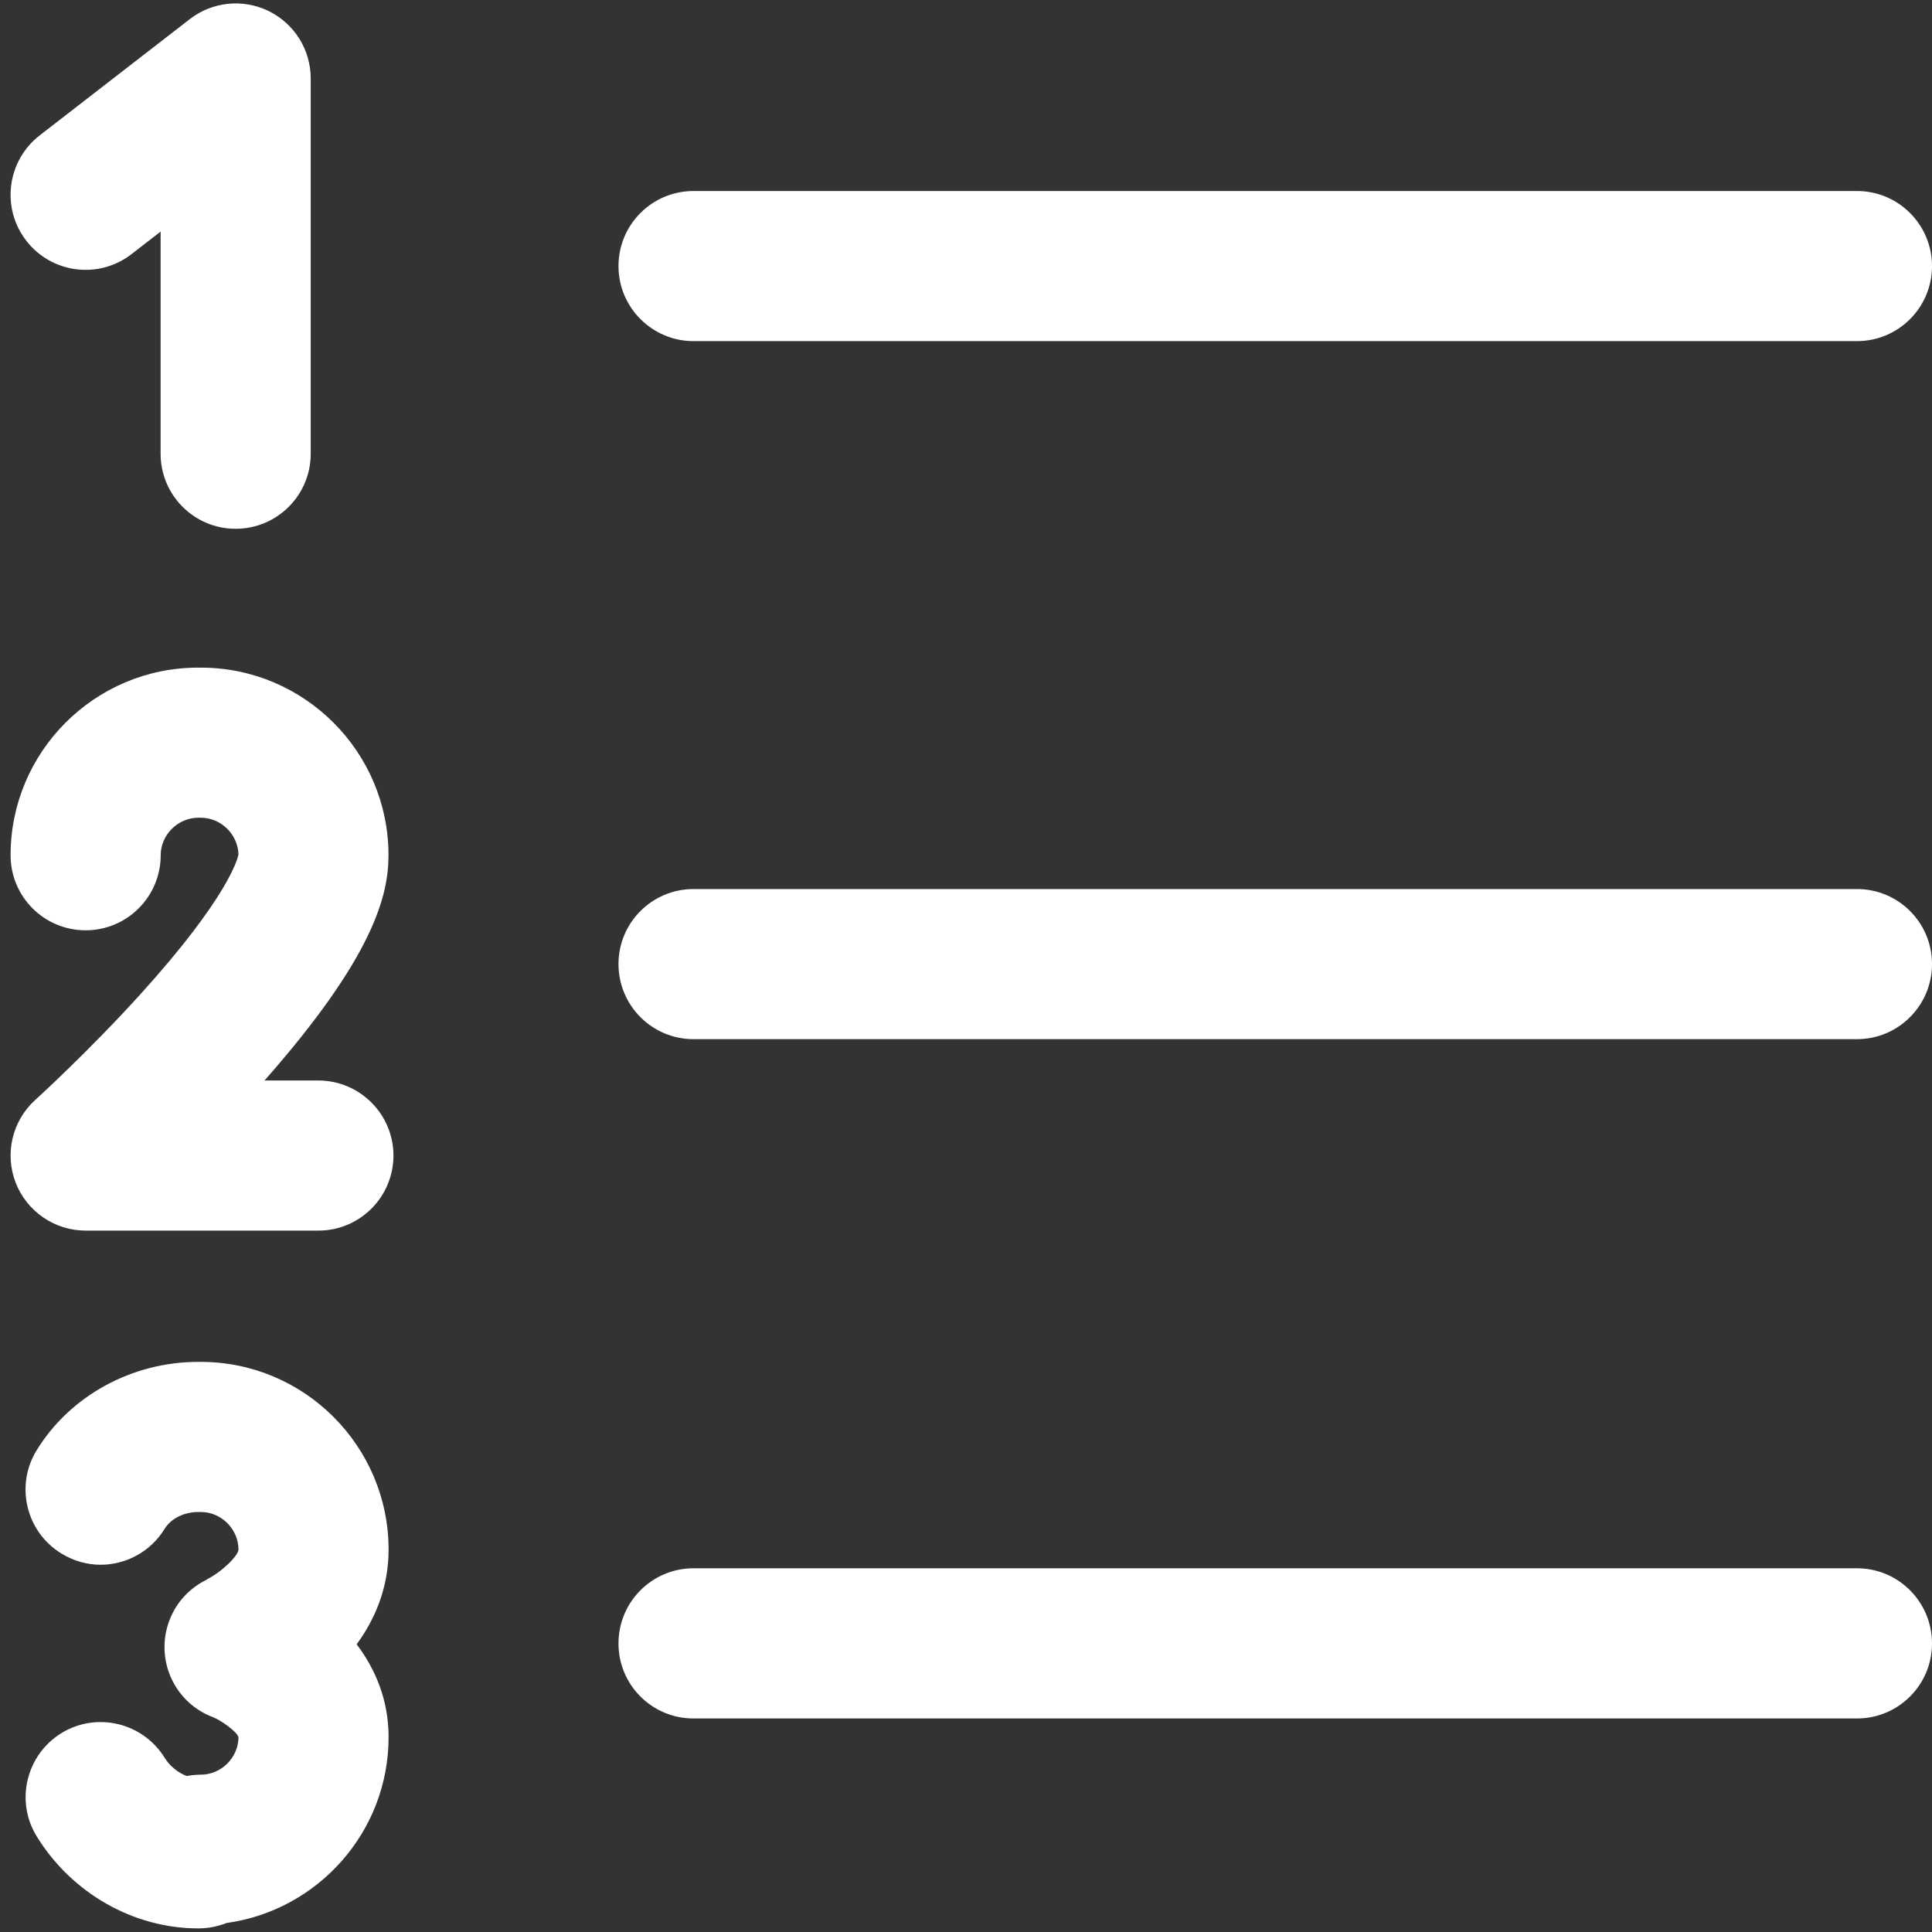
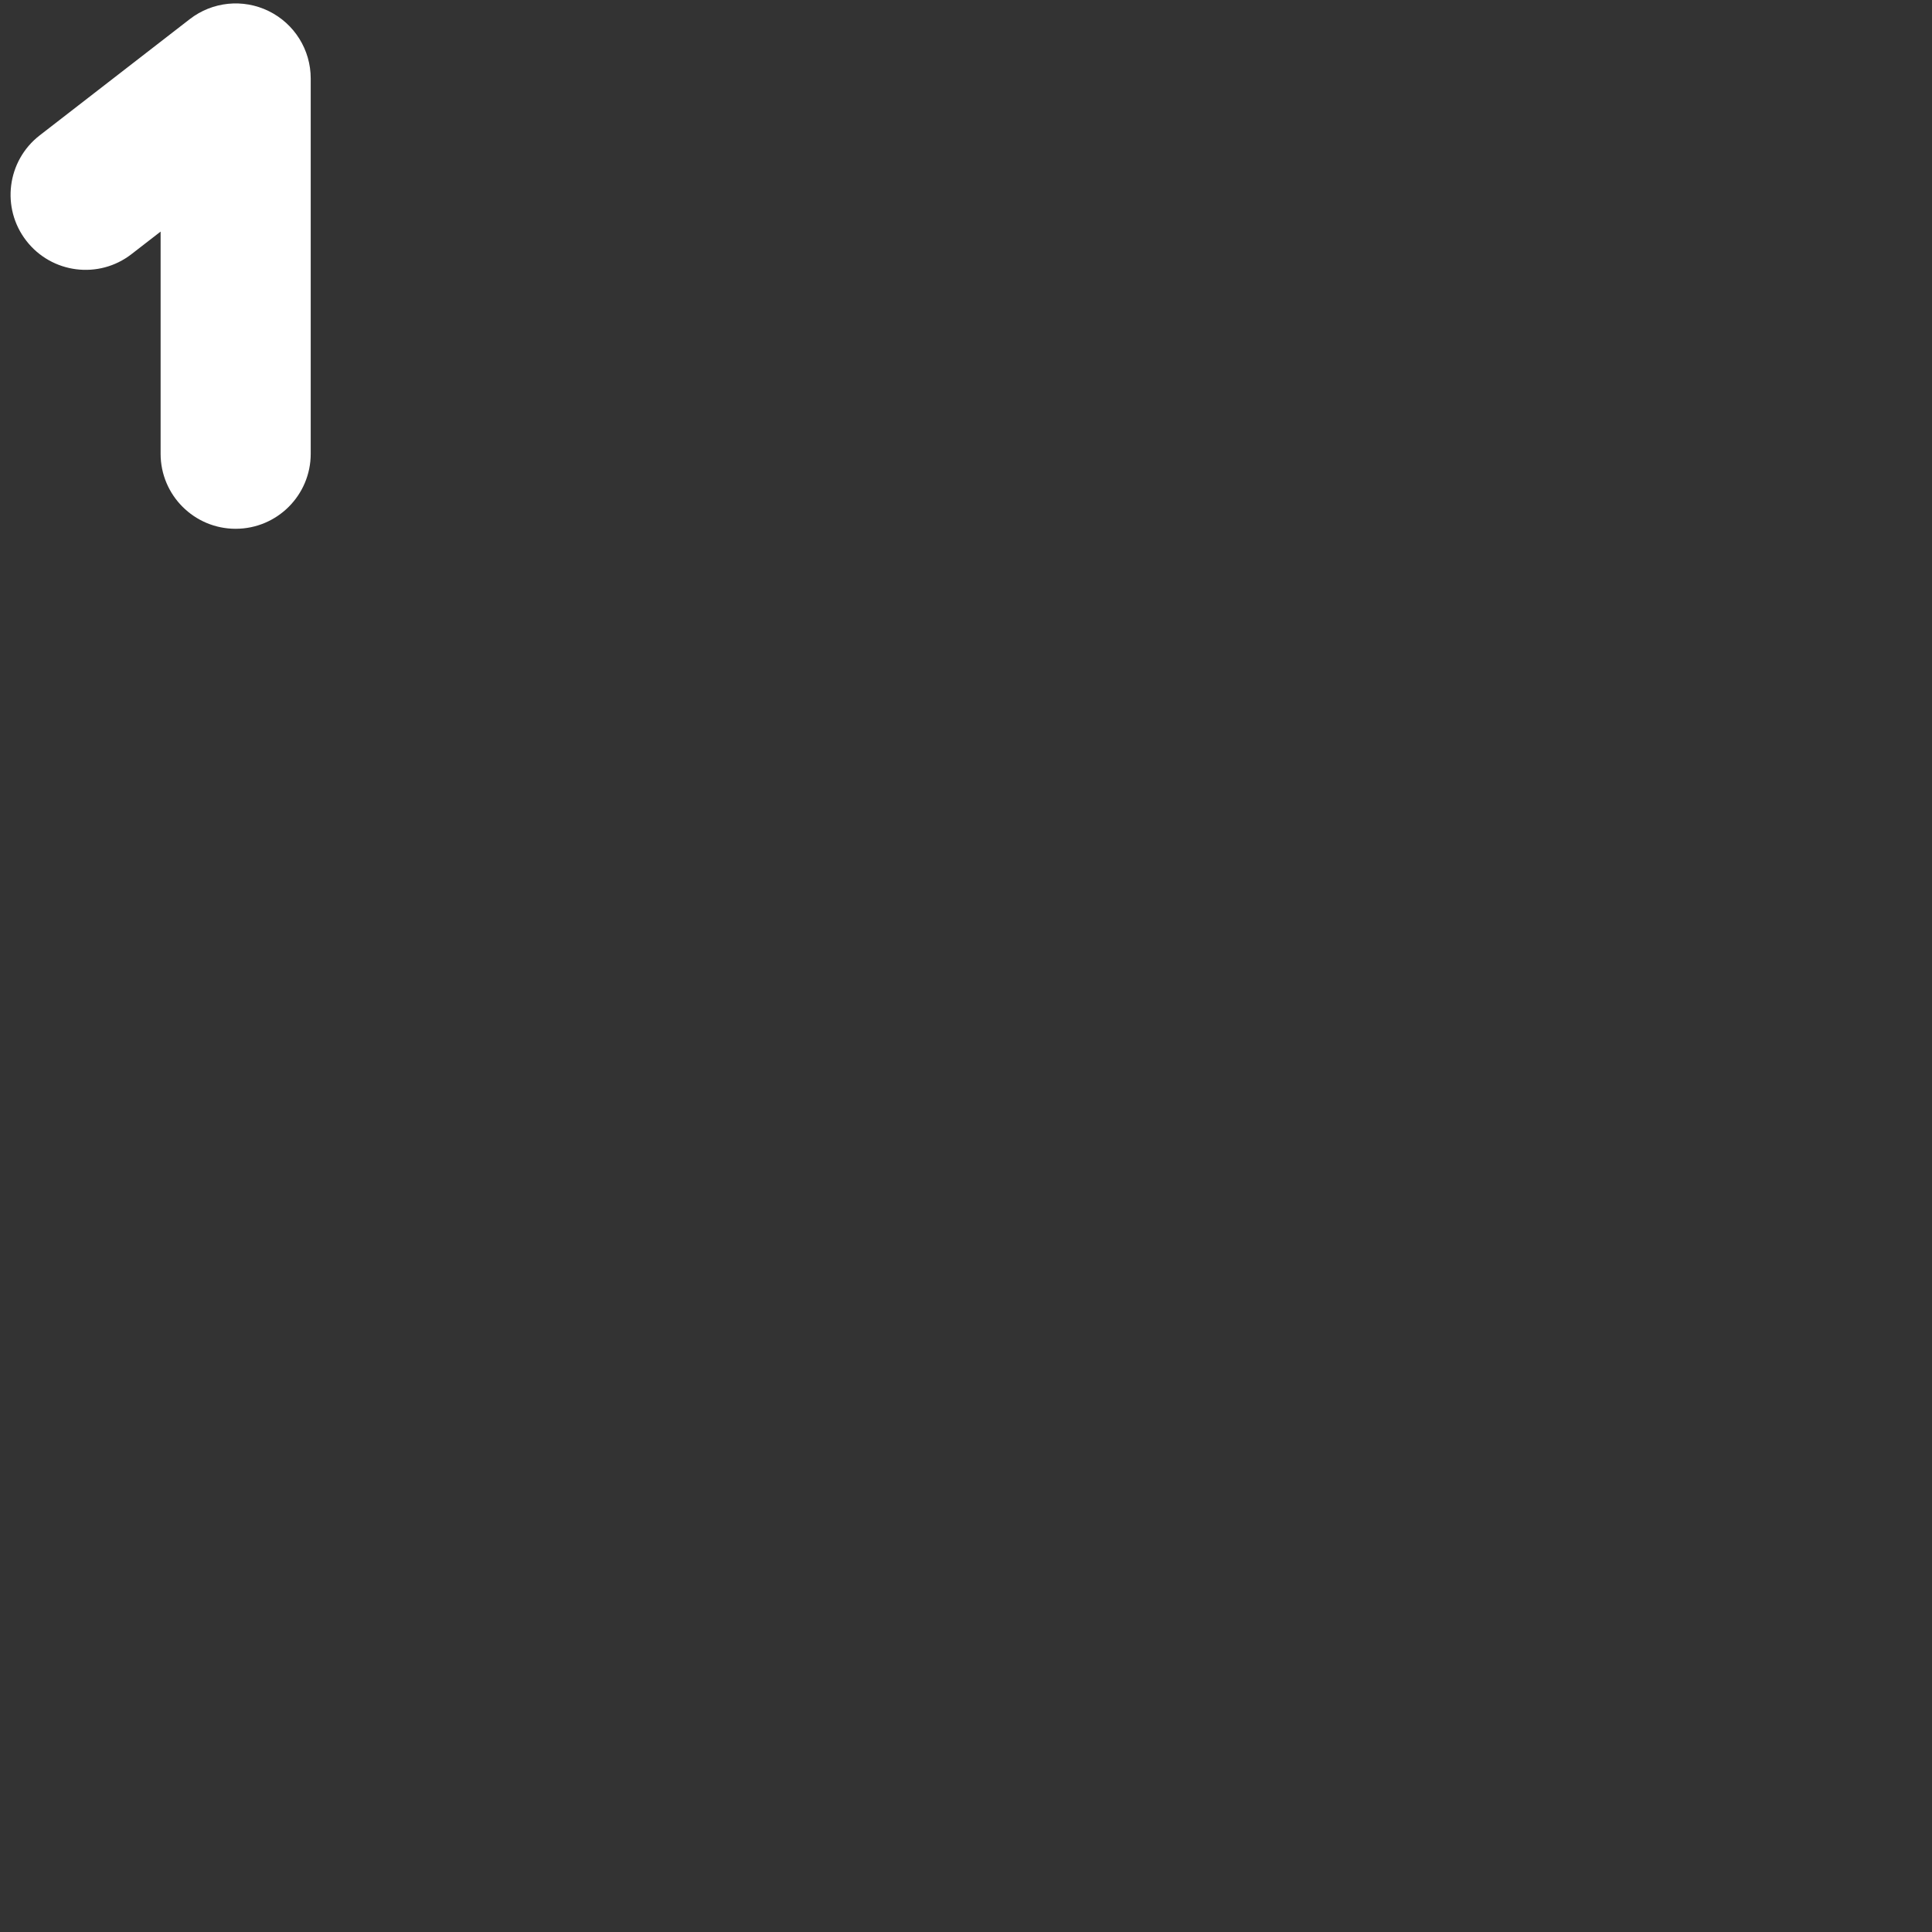
<svg xmlns="http://www.w3.org/2000/svg" version="1.1" id="Layer_1" x="0px" y="0px" width="23px" height="23px" viewBox="0 0 23 23" enable-background="new 0 0 23 23" xml:space="preserve">
  <rect x="0" y="0" width="23" height="23" fill="#333333" stroke="none" />
  <g>
    <g>
      <g>
        <path fill="#FFFFFF" d="M1.566,3.025l0.346-0.268v2.645c0,0.493,0.4,0.893,0.893,0.893c0.494,0,0.894-0.4,0.894-0.893V0.934     c0-0.341-0.194-0.652-0.5-0.802c-0.306-0.15-0.671-0.113-0.94,0.096L0.472,1.612c-0.39,0.303-0.461,0.864-0.159,1.254     S1.176,3.328,1.566,3.025z" />
-         <path fill="#FFFFFF" d="M8.256,4.061h13.851C22.6,4.061,23,3.661,23,3.168c0-0.494-0.4-0.894-0.893-0.894H8.256     c-0.493,0-0.893,0.399-0.893,0.894C7.363,3.661,7.764,4.061,8.256,4.061z" />
-         <path fill="#FFFFFF" d="M2.391,16.213c-0.005,0-0.011,0-0.016,0c-0.005,0-0.011,0-0.016,0c-0.787,0-1.523,0.402-1.922,1.051     c-0.259,0.42-0.128,0.971,0.292,1.229c0.146,0.09,0.308,0.135,0.468,0.135c0.3,0,0.593-0.152,0.762-0.426     C2.034,18.078,2.191,18,2.36,18c0.005,0,0.01,0,0.016,0s0.01,0,0.016,0c0.243,0,0.447,0.205,0.447,0.447     c0,0.07-0.193,0.264-0.383,0.359l0.008-0.002l0,0c-0.199,0.096-0.363,0.264-0.447,0.486c-0.176,0.461,0.056,0.979,0.517,1.152     c0.095,0.037,0.285,0.17,0.305,0.238c0,0.242-0.204,0.447-0.447,0.447c-0.058,0-0.114,0.006-0.169,0.016     c-0.104-0.039-0.203-0.119-0.263-0.217c-0.26-0.42-0.81-0.551-1.23-0.293c-0.42,0.26-0.551,0.811-0.292,1.23     c0.416,0.676,1.153,1.094,1.922,1.094c0.119,0,0.232-0.023,0.336-0.064c1.088-0.15,1.93-1.084,1.93-2.213     c0-0.443-0.158-0.811-0.38-1.105c0.216-0.295,0.38-0.67,0.38-1.129C4.625,17.215,3.623,16.213,2.391,16.213z" />
-         <path fill="#FFFFFF" d="M22.107,10.584H8.256c-0.493,0-0.893,0.399-0.893,0.893s0.4,0.894,0.893,0.894h13.851     c0.492,0,0.893-0.4,0.893-0.894S22.6,10.584,22.107,10.584z" />
-         <path fill="#FFFFFF" d="M22.107,18.67H8.256c-0.493,0-0.893,0.4-0.893,0.895s0.4,0.893,0.893,0.893h13.851     c0.492,0,0.893-0.398,0.893-0.893S22.6,18.67,22.107,18.67z" />
-         <path fill="#FFFFFF" d="M3.789,12.863h-0.64c1.305-1.48,1.476-2.209,1.476-2.682c0-1.231-1.002-2.233-2.234-2.233     c-0.005,0-0.011,0.001-0.016,0.001c-0.005,0-0.011-0.001-0.016-0.001c-1.232,0-2.233,1.002-2.233,2.233     c0,0.494,0.399,0.894,0.893,0.894s0.894-0.4,0.894-0.894c0-0.242,0.205-0.446,0.447-0.446c0.005,0,0.011-0.001,0.016-0.001     s0.01,0.001,0.016,0.001c0.239,0,0.441,0.199,0.447,0.438c-0.009,0.046-0.119,0.506-1.17,1.666     c-0.623,0.687-1.243,1.25-1.249,1.255c-0.274,0.248-0.367,0.639-0.234,0.984c0.133,0.344,0.464,0.572,0.834,0.572h2.77     c0.494,0,0.894-0.4,0.894-0.895C4.683,13.264,4.283,12.863,3.789,12.863z" />
      </g>
    </g>
  </g>
</svg>